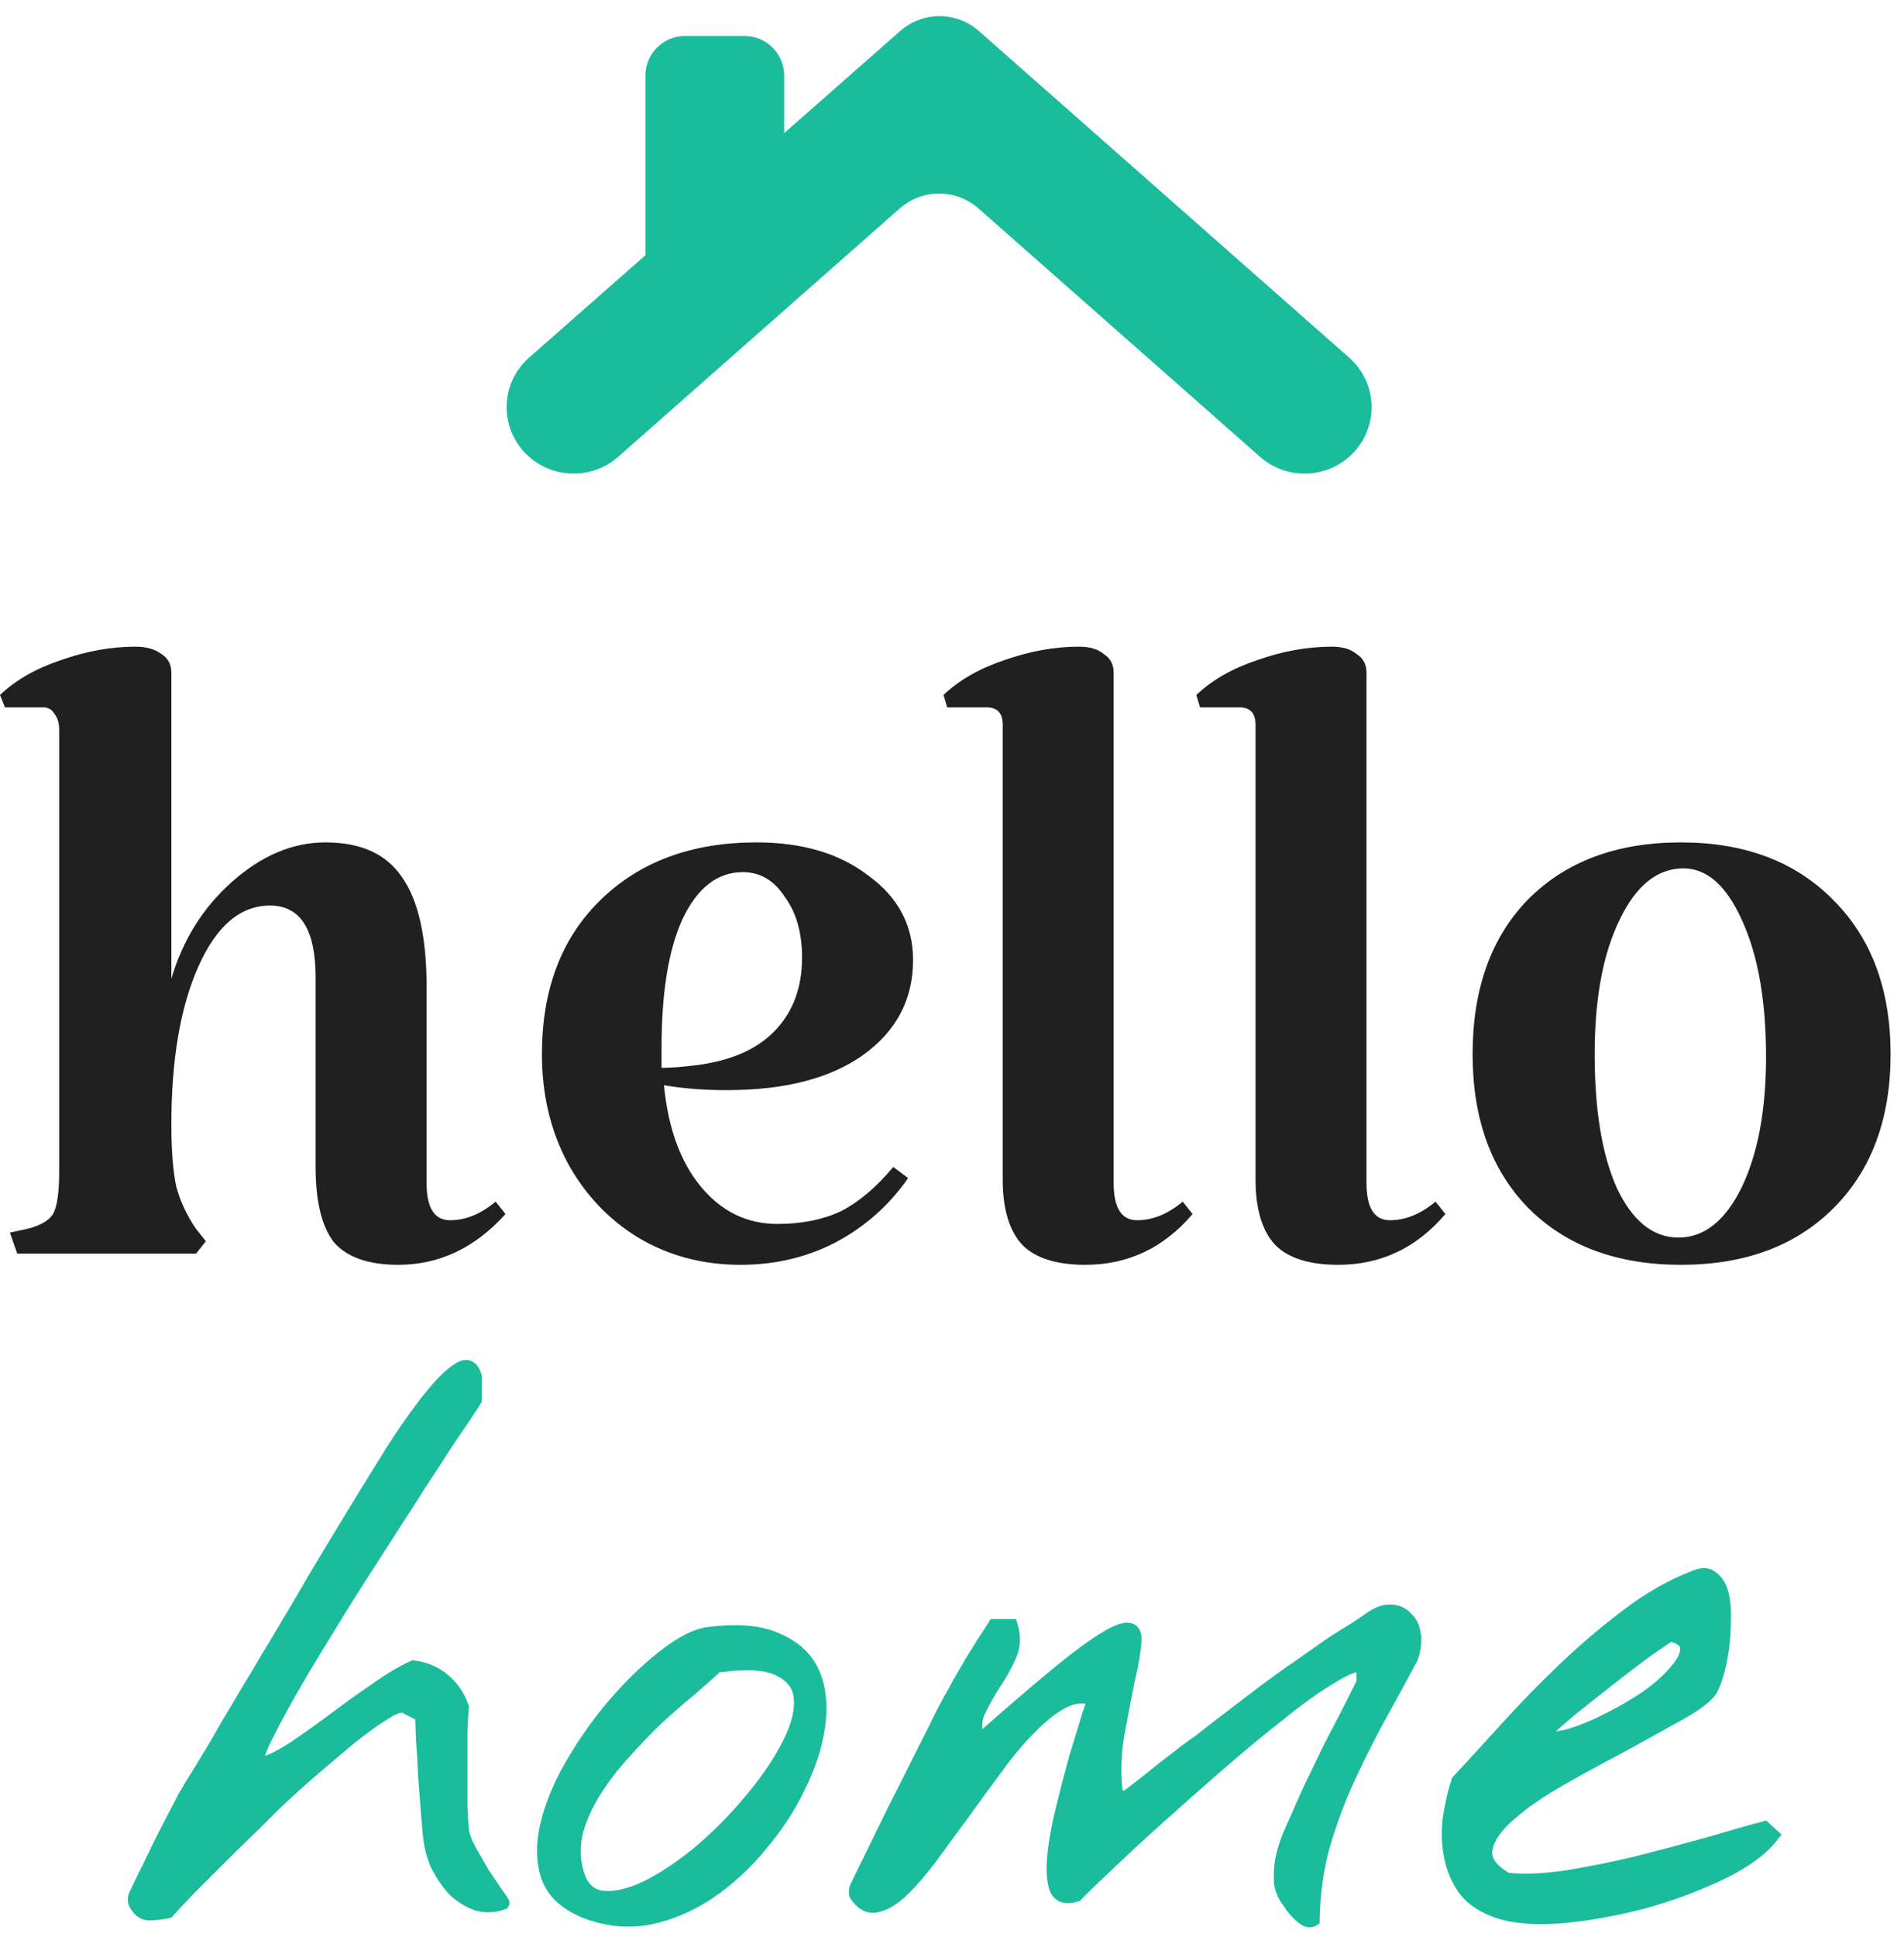
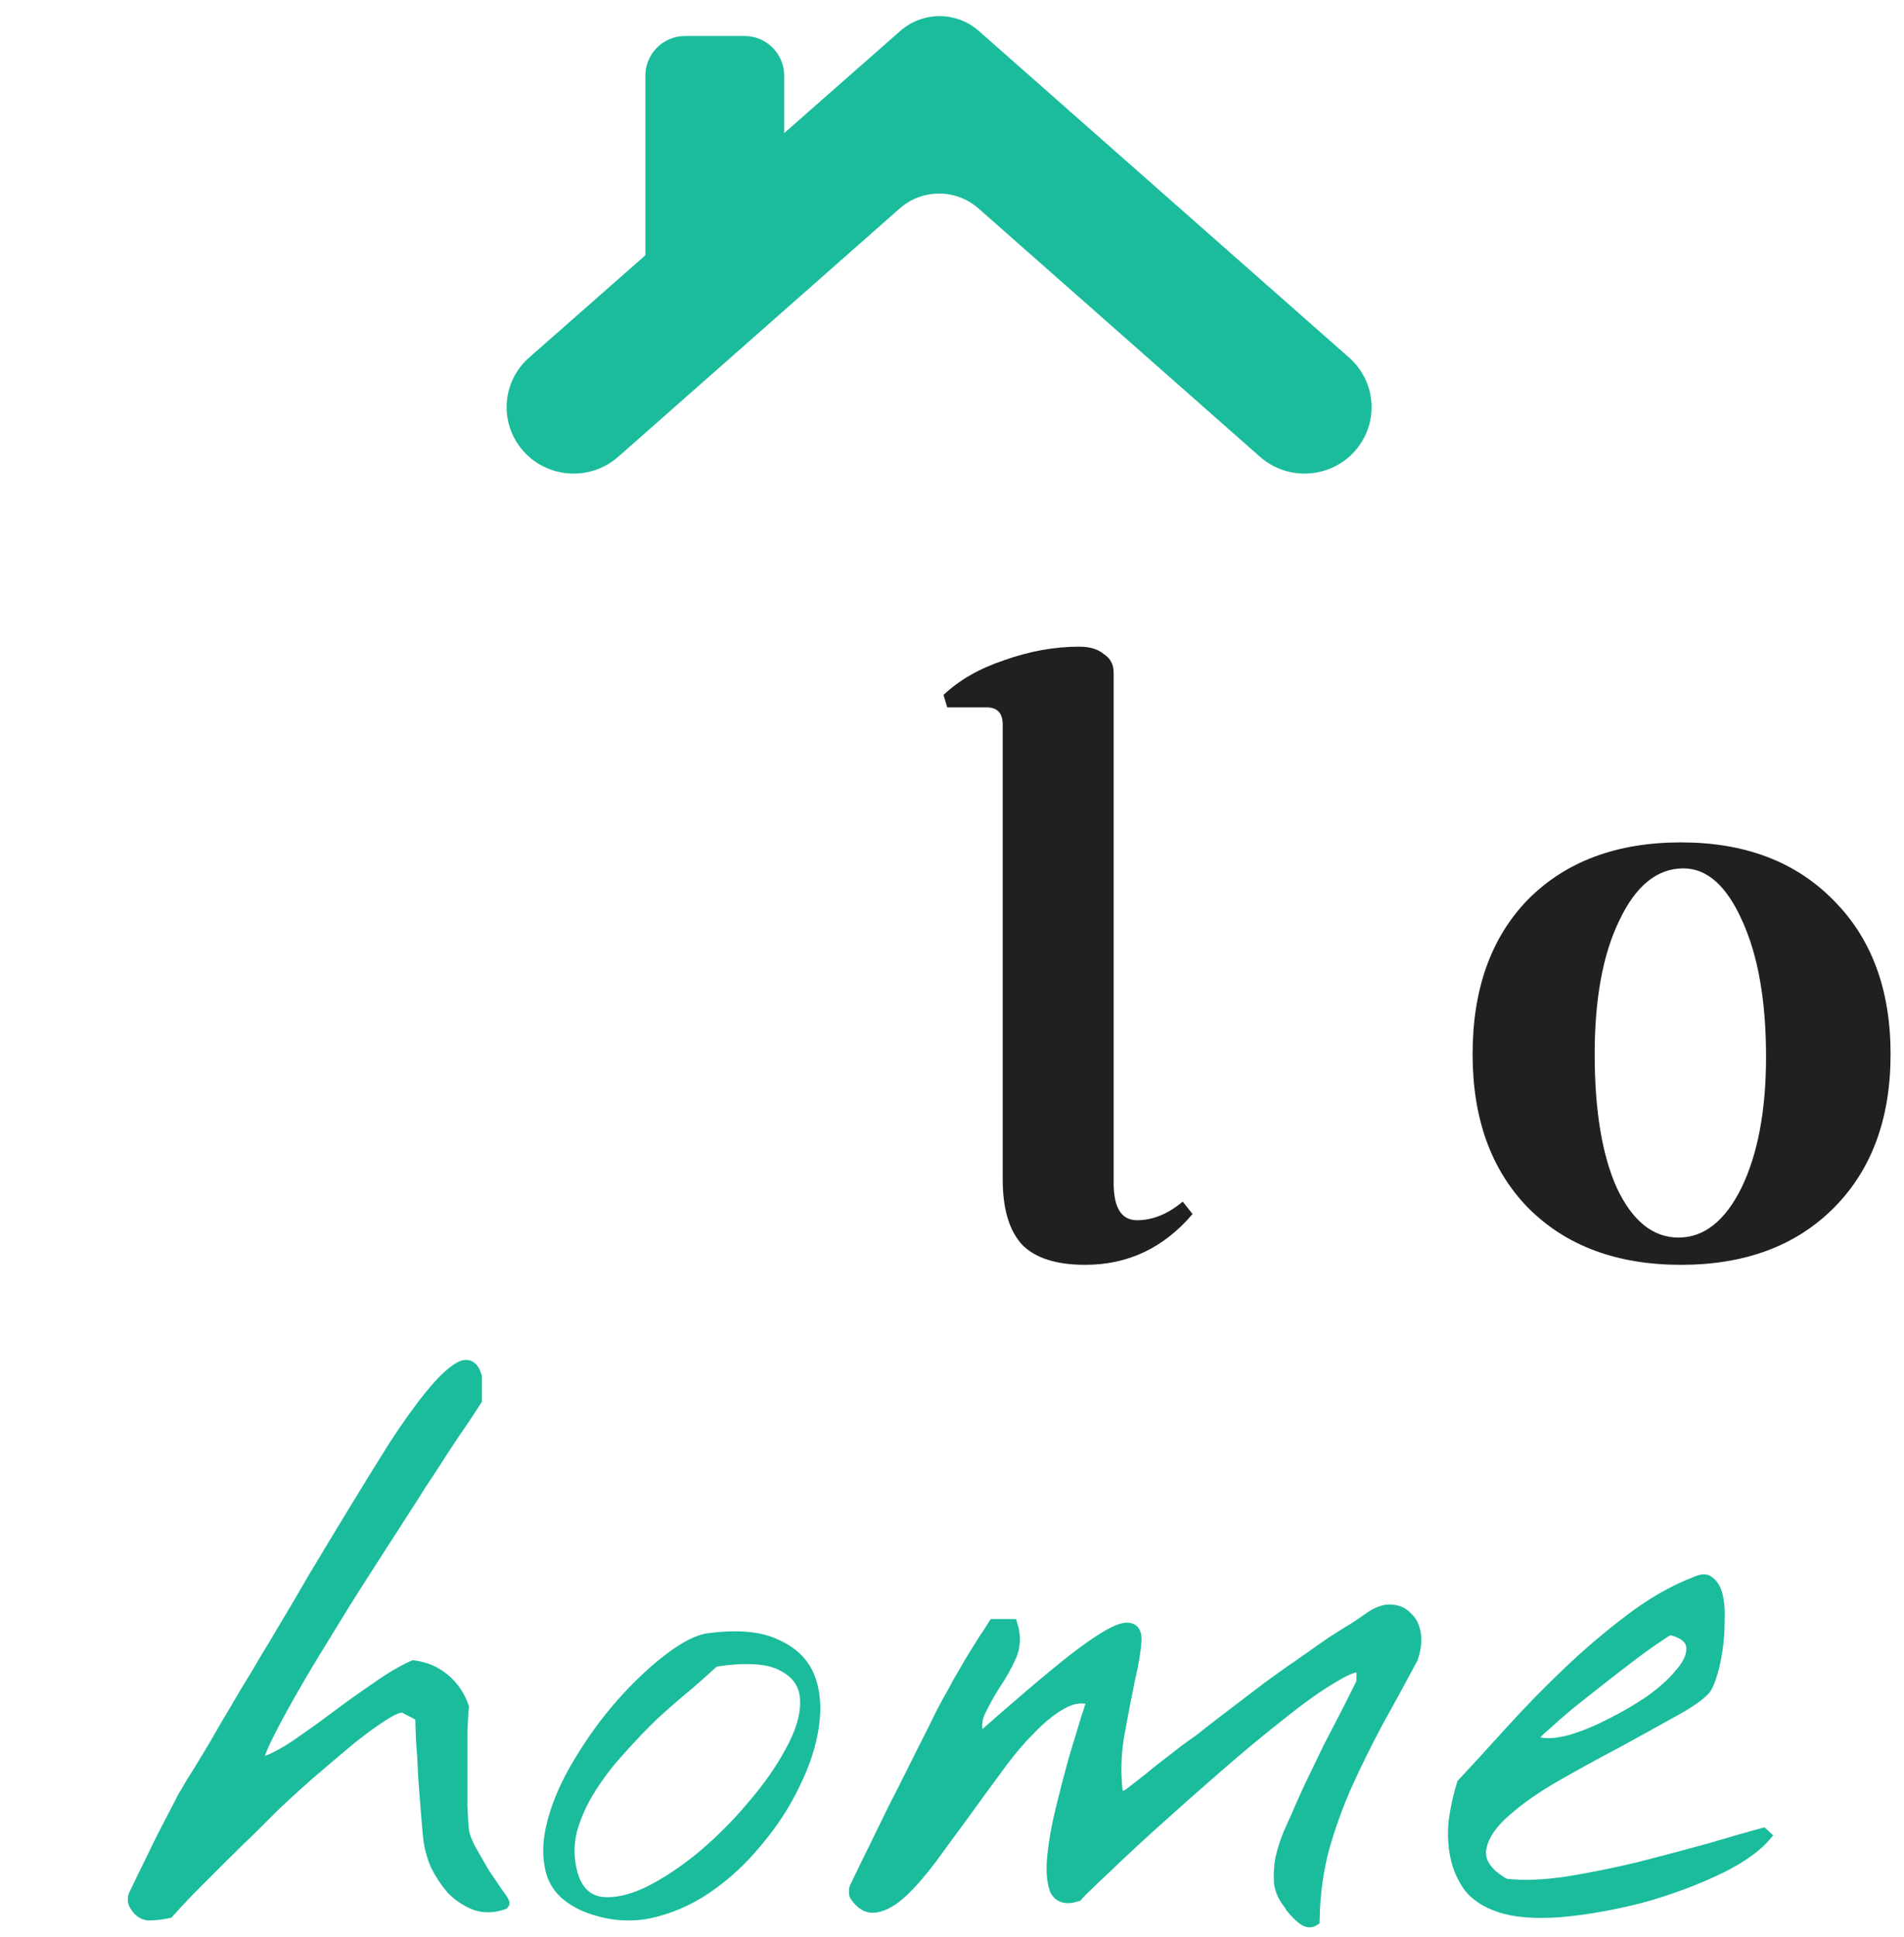
<svg xmlns="http://www.w3.org/2000/svg" width="59" height="60" viewBox="0 0 59 60" fill="none">
  <path d="M19.999 2.343C19.999 1.665 20.549 1.115 21.228 1.115H23.071C23.75 1.115 24.3 1.665 24.3 2.343V8.483H19.999V2.343Z" fill="#1ABC9C" />
  <path d="M41.976 13.979C42.739 13.13 42.663 11.831 41.806 11.076L30.333 0.961C29.637 0.347 28.593 0.346 27.896 0.959L16.395 11.076C15.538 11.831 15.462 13.13 16.225 13.979C16.987 14.827 18.3 14.902 19.157 14.147L27.881 6.455C28.578 5.841 29.623 5.841 30.32 6.455L39.044 14.147C39.901 14.902 41.213 14.827 41.976 13.979Z" fill="#1ABC9C" />
-   <path d="M13.219 36.641C13.219 37.408 13.46 37.792 13.944 37.792C14.428 37.792 14.899 37.6 15.358 37.216L15.664 37.6C14.721 38.648 13.613 39.173 12.34 39.173C11.423 39.173 10.761 38.943 10.353 38.482C9.971 37.996 9.78 37.216 9.78 36.142V30.272C9.78 28.788 9.309 28.046 8.367 28.046C7.45 28.046 6.711 28.673 6.151 29.926C5.59 31.18 5.31 32.817 5.31 34.837C5.31 35.63 5.361 36.27 5.463 36.756C5.59 37.216 5.794 37.651 6.074 38.06L6.38 38.444L6.074 38.827H0.535L0.306 38.175L0.84 38.06C1.248 37.958 1.515 37.804 1.643 37.6C1.77 37.37 1.834 36.935 1.834 36.295V22.598C1.834 22.394 1.783 22.227 1.681 22.1C1.605 21.972 1.49 21.908 1.337 21.908H0.153L0 21.524C0.484 21.064 1.108 20.706 1.872 20.45C2.662 20.169 3.438 20.028 4.202 20.028C4.534 20.028 4.801 20.105 5.005 20.258C5.208 20.386 5.31 20.578 5.31 20.834V30.31C5.667 29.108 6.291 28.11 7.182 27.317C8.099 26.499 9.067 26.09 10.086 26.09C11.181 26.09 11.97 26.448 12.454 27.164C12.964 27.88 13.219 29.018 13.219 30.579V36.641Z" fill="#202020" />
-   <path d="M24.09 37.907C24.829 37.907 25.478 37.779 26.038 37.523C26.599 37.242 27.146 36.781 27.681 36.142L28.14 36.487C27.554 37.331 26.802 37.996 25.886 38.482C24.994 38.943 24.014 39.173 22.944 39.173C21.772 39.173 20.715 38.891 19.773 38.329C18.856 37.766 18.13 36.999 17.595 36.027C17.061 35.029 16.793 33.904 16.793 32.65C16.793 30.655 17.392 29.07 18.589 27.893C19.811 26.691 21.428 26.09 23.441 26.09C24.867 26.09 26.026 26.435 26.917 27.126C27.834 27.791 28.293 28.66 28.293 29.735C28.293 30.962 27.77 31.947 26.726 32.689C25.707 33.405 24.307 33.763 22.524 33.763C21.811 33.763 21.161 33.712 20.575 33.61C20.703 34.94 21.085 35.988 21.721 36.756C22.358 37.523 23.148 37.907 24.09 37.907ZM23.02 27.011C22.231 27.011 21.607 27.497 21.148 28.468C20.715 29.415 20.499 30.745 20.499 32.459V33.072C20.779 33.072 21.123 33.047 21.53 32.996C22.6 32.868 23.415 32.523 23.976 31.96C24.561 31.372 24.854 30.604 24.854 29.658C24.854 28.89 24.676 28.264 24.319 27.778C23.988 27.266 23.555 27.011 23.02 27.011Z" fill="#202020" />
  <path d="M34.509 36.641C34.509 37.408 34.751 37.792 35.235 37.792C35.719 37.792 36.19 37.6 36.649 37.216L36.954 37.6C36.063 38.648 34.955 39.173 33.63 39.173C32.739 39.173 32.09 38.968 31.682 38.559C31.275 38.124 31.071 37.446 31.071 36.526V22.445C31.071 22.087 30.905 21.908 30.574 21.908H29.352L29.237 21.524C29.721 21.064 30.345 20.706 31.109 20.45C31.899 20.169 32.675 20.028 33.44 20.028C33.771 20.028 34.025 20.105 34.204 20.258C34.407 20.386 34.509 20.578 34.509 20.834V36.641Z" fill="#202020" />
-   <path d="M42.344 36.641C42.344 37.408 42.586 37.792 43.07 37.792C43.554 37.792 44.025 37.6 44.483 37.216L44.789 37.6C43.898 38.648 42.79 39.173 41.465 39.173C40.574 39.173 39.924 38.968 39.517 38.559C39.109 38.124 38.906 37.446 38.906 36.526V22.445C38.906 22.087 38.74 21.908 38.409 21.908H37.186L37.072 21.524C37.556 21.064 38.18 20.706 38.944 20.45C39.733 20.169 40.51 20.028 41.274 20.028C41.605 20.028 41.86 20.105 42.038 20.258C42.242 20.386 42.344 20.578 42.344 20.834V36.641Z" fill="#202020" />
  <path d="M45.632 32.65C45.632 30.63 46.206 29.031 47.352 27.855C48.523 26.678 50.102 26.09 52.089 26.09C54.075 26.09 55.654 26.691 56.826 27.893C57.998 29.07 58.584 30.655 58.584 32.65C58.584 34.645 57.998 36.231 56.826 37.408C55.654 38.584 54.075 39.173 52.089 39.173C50.102 39.173 48.523 38.584 47.352 37.408C46.206 36.231 45.632 34.645 45.632 32.65ZM54.725 32.727C54.725 31.014 54.483 29.619 53.999 28.545C53.515 27.445 52.904 26.895 52.165 26.895C51.35 26.895 50.688 27.433 50.179 28.507C49.669 29.555 49.415 30.937 49.415 32.65C49.415 34.39 49.644 35.771 50.102 36.794C50.586 37.817 51.223 38.329 52.012 38.329C52.802 38.329 53.451 37.817 53.961 36.794C54.47 35.745 54.725 34.39 54.725 32.727Z" fill="#202020" />
  <path d="M4.175 58.95C4.16 58.92 4.152 58.883 4.152 58.838C4.152 58.778 4.16 58.733 4.175 58.703C4.234 58.584 4.332 58.382 4.466 58.098C4.616 57.799 4.765 57.492 4.915 57.178C5.079 56.849 5.236 56.542 5.386 56.258C5.536 55.974 5.64 55.772 5.7 55.652C5.73 55.607 5.805 55.48 5.925 55.271C6.059 55.062 6.216 54.807 6.396 54.508C6.59 54.194 6.792 53.85 7.001 53.476C7.226 53.102 7.443 52.736 7.652 52.377C7.876 52.018 8.078 51.681 8.258 51.367C8.452 51.053 8.609 50.791 8.729 50.582C9.028 50.088 9.372 49.505 9.761 48.832C10.165 48.159 10.576 47.478 10.995 46.79C11.414 46.102 11.825 45.437 12.229 44.794C12.648 44.15 13.029 43.619 13.373 43.201C13.717 42.782 14.009 42.505 14.248 42.37C14.487 42.236 14.652 42.326 14.742 42.64V43.358C14.637 43.522 14.495 43.739 14.315 44.008C14.136 44.263 13.949 44.539 13.755 44.838C13.575 45.123 13.396 45.399 13.216 45.669C13.037 45.938 12.902 46.147 12.812 46.297C12.678 46.506 12.461 46.843 12.162 47.306C11.862 47.77 11.526 48.294 11.152 48.877C10.778 49.46 10.397 50.073 10.008 50.717C9.619 51.345 9.267 51.935 8.953 52.489C8.639 53.042 8.385 53.521 8.19 53.925C8.011 54.314 7.944 54.56 7.989 54.665C8.348 54.56 8.729 54.373 9.133 54.104C9.552 53.82 9.97 53.521 10.389 53.207C10.808 52.893 11.227 52.594 11.646 52.309C12.064 52.01 12.453 51.778 12.812 51.614C13.171 51.659 13.485 51.793 13.755 52.018C14.024 52.242 14.218 52.526 14.338 52.87C14.323 53.005 14.308 53.259 14.293 53.633C14.293 53.992 14.293 54.373 14.293 54.777C14.293 55.181 14.293 55.563 14.293 55.922C14.308 56.281 14.323 56.527 14.338 56.662C14.353 56.826 14.428 57.036 14.562 57.29C14.697 57.529 14.839 57.776 14.988 58.031C15.153 58.27 15.295 58.479 15.415 58.659C15.549 58.838 15.609 58.935 15.594 58.95C15.295 59.055 15.011 59.062 14.742 58.973C14.472 58.868 14.233 58.711 14.024 58.502C13.829 58.277 13.665 58.031 13.53 57.761C13.411 57.477 13.336 57.2 13.306 56.931C13.291 56.797 13.268 56.55 13.239 56.191C13.209 55.817 13.179 55.428 13.149 55.024C13.134 54.62 13.111 54.239 13.081 53.88C13.066 53.521 13.059 53.274 13.059 53.139L12.543 52.87C12.453 52.825 12.296 52.863 12.072 52.983C11.862 53.102 11.616 53.267 11.331 53.476C11.047 53.685 10.748 53.925 10.434 54.194C10.12 54.463 9.821 54.718 9.537 54.957C9.267 55.196 9.036 55.406 8.841 55.585C8.647 55.764 8.527 55.877 8.482 55.922C8.362 56.041 8.146 56.258 7.832 56.572C7.517 56.871 7.181 57.2 6.822 57.559C6.478 57.903 6.149 58.232 5.835 58.547C5.536 58.861 5.326 59.085 5.207 59.219C4.997 59.264 4.795 59.287 4.601 59.287C4.421 59.272 4.279 59.16 4.175 58.95Z" fill="#1ABC9C" />
  <path d="M18.129 59.219C17.501 58.965 17.105 58.584 16.94 58.075C16.791 57.567 16.798 57.006 16.963 56.393C17.127 55.764 17.412 55.121 17.815 54.463C18.219 53.79 18.668 53.177 19.161 52.623C19.655 52.07 20.149 51.606 20.642 51.233C21.151 50.844 21.584 50.627 21.943 50.582C22.871 50.462 23.596 50.529 24.12 50.784C24.658 51.023 25.024 51.375 25.219 51.838C25.413 52.302 25.466 52.848 25.376 53.476C25.286 54.089 25.084 54.71 24.77 55.338C24.471 55.966 24.075 56.572 23.581 57.156C23.103 57.739 22.564 58.232 21.966 58.636C21.383 59.025 20.762 59.287 20.104 59.422C19.446 59.541 18.788 59.474 18.129 59.219ZM17.883 57.941C18.002 58.419 18.256 58.689 18.645 58.748C19.034 58.793 19.483 58.696 19.991 58.457C20.515 58.203 21.061 57.843 21.629 57.38C22.198 56.901 22.714 56.385 23.177 55.832C23.656 55.278 24.045 54.725 24.344 54.172C24.658 53.603 24.808 53.11 24.793 52.691C24.793 52.272 24.591 51.958 24.187 51.748C23.798 51.524 23.14 51.479 22.213 51.614C22.003 51.808 21.734 52.048 21.405 52.332C21.076 52.601 20.732 52.9 20.373 53.229C20.029 53.558 19.685 53.917 19.341 54.306C18.997 54.68 18.698 55.069 18.444 55.473C18.189 55.877 18.002 56.288 17.883 56.707C17.778 57.126 17.778 57.537 17.883 57.941Z" fill="#1ABC9C" />
  <path d="M39.959 58.95C39.795 58.756 39.697 58.539 39.667 58.3C39.653 58.045 39.667 57.799 39.712 57.559C39.772 57.305 39.847 57.066 39.937 56.841C40.041 56.602 40.139 56.385 40.228 56.191C40.288 56.041 40.408 55.772 40.587 55.383C40.782 54.979 40.984 54.56 41.193 54.127C41.417 53.693 41.627 53.289 41.821 52.915C42.016 52.526 42.15 52.257 42.225 52.108V51.614C42.075 51.539 41.769 51.644 41.305 51.928C40.842 52.197 40.303 52.579 39.69 53.072C39.077 53.551 38.426 54.089 37.738 54.688C37.05 55.286 36.399 55.862 35.786 56.415C35.188 56.954 34.664 57.44 34.216 57.873C33.767 58.292 33.483 58.569 33.363 58.703C33.034 58.808 32.817 58.741 32.712 58.502C32.623 58.247 32.6 57.903 32.645 57.47C32.69 57.021 32.78 56.527 32.914 55.989C33.049 55.435 33.184 54.919 33.318 54.441C33.468 53.947 33.595 53.528 33.7 53.184C33.819 52.84 33.872 52.653 33.857 52.623C33.557 52.519 33.243 52.556 32.914 52.736C32.585 52.915 32.249 53.184 31.905 53.543C31.561 53.887 31.217 54.299 30.873 54.777C30.529 55.241 30.185 55.712 29.841 56.191C29.497 56.654 29.168 57.103 28.854 57.537C28.539 57.956 28.24 58.3 27.956 58.569C27.672 58.838 27.403 58.995 27.148 59.04C26.909 59.085 26.7 58.973 26.52 58.703C26.505 58.689 26.498 58.651 26.498 58.591C26.498 58.532 26.505 58.487 26.52 58.457C26.595 58.307 26.707 58.075 26.857 57.761C27.021 57.432 27.201 57.066 27.395 56.662C27.59 56.258 27.799 55.839 28.023 55.406C28.248 54.957 28.457 54.538 28.652 54.149C28.861 53.745 29.041 53.386 29.19 53.072C29.355 52.758 29.482 52.526 29.572 52.377C29.646 52.227 29.751 52.04 29.886 51.816C30.02 51.577 30.155 51.352 30.289 51.143C30.424 50.918 30.544 50.731 30.648 50.582C30.753 50.417 30.805 50.335 30.805 50.335H31.344C31.449 50.679 31.434 51.001 31.299 51.3C31.164 51.599 31 51.891 30.805 52.175C30.626 52.459 30.469 52.743 30.334 53.027C30.215 53.297 30.215 53.588 30.334 53.902C31.621 52.766 32.608 51.928 33.296 51.39C33.999 50.851 34.492 50.544 34.776 50.47C35.061 50.395 35.195 50.507 35.18 50.806C35.165 51.105 35.098 51.509 34.978 52.018C34.874 52.526 34.761 53.11 34.642 53.768C34.537 54.411 34.53 55.039 34.619 55.652H34.889C34.978 55.593 35.128 55.48 35.337 55.316C35.547 55.151 35.771 54.972 36.01 54.777C36.265 54.583 36.496 54.403 36.706 54.239C36.93 54.074 37.087 53.962 37.177 53.902C37.342 53.768 37.581 53.581 37.895 53.341C38.209 53.102 38.523 52.863 38.837 52.623C39.166 52.369 39.458 52.152 39.712 51.973C39.981 51.778 40.154 51.659 40.228 51.614C40.288 51.569 40.415 51.479 40.61 51.345C40.819 51.195 41.044 51.038 41.283 50.873C41.537 50.709 41.776 50.559 42.001 50.425C42.225 50.275 42.39 50.163 42.494 50.088C42.719 49.939 42.928 49.871 43.123 49.886C43.317 49.901 43.474 49.976 43.594 50.111C43.728 50.23 43.81 50.402 43.84 50.627C43.87 50.836 43.84 51.075 43.751 51.345C43.392 52.018 43.033 52.676 42.674 53.319C42.33 53.962 42.008 54.613 41.709 55.271C41.425 55.914 41.186 56.58 40.991 57.268C40.812 57.956 40.714 58.689 40.699 59.466C40.625 59.511 40.542 59.511 40.453 59.466C40.378 59.422 40.303 59.362 40.228 59.287C40.154 59.212 40.086 59.137 40.026 59.062C39.981 58.988 39.959 58.95 39.959 58.95Z" fill="#1ABC9C" />
  <path d="M46.42 59.219C45.972 59.07 45.628 58.846 45.389 58.547C45.164 58.232 45.014 57.888 44.94 57.514C44.865 57.141 44.85 56.752 44.895 56.348C44.955 55.929 45.044 55.533 45.164 55.159C45.613 54.68 46.114 54.134 46.667 53.521C47.236 52.893 47.834 52.279 48.462 51.681C49.09 51.083 49.741 50.529 50.414 50.021C51.102 49.498 51.797 49.101 52.501 48.832C52.74 48.727 52.927 48.735 53.061 48.854C53.211 48.959 53.316 49.131 53.376 49.37C53.435 49.61 53.458 49.886 53.443 50.2C53.443 50.515 53.42 50.821 53.376 51.12C53.331 51.419 53.271 51.689 53.196 51.928C53.121 52.167 53.046 52.332 52.972 52.422C52.792 52.631 52.441 52.878 51.917 53.162C51.409 53.446 50.84 53.76 50.212 54.104C49.584 54.433 48.956 54.777 48.328 55.136C47.699 55.495 47.183 55.854 46.779 56.213C46.376 56.557 46.136 56.901 46.062 57.245C45.987 57.589 46.196 57.903 46.69 58.188C47.198 58.247 47.812 58.225 48.529 58.12C49.262 58.001 50.003 57.851 50.751 57.672C51.513 57.477 52.246 57.283 52.949 57.088C53.652 56.879 54.228 56.714 54.677 56.595L54.946 56.841C54.617 57.275 54.078 57.672 53.331 58.031C52.583 58.389 51.775 58.689 50.908 58.928C50.04 59.152 49.195 59.302 48.372 59.377C47.55 59.436 46.899 59.384 46.42 59.219ZM51.783 50.649C51.768 50.634 51.655 50.702 51.446 50.851C51.237 50.986 50.975 51.173 50.661 51.412C50.362 51.636 50.033 51.891 49.674 52.175C49.33 52.444 49.008 52.698 48.709 52.938C48.425 53.177 48.185 53.386 47.991 53.566C47.797 53.73 47.714 53.813 47.744 53.813C47.983 53.858 48.29 53.828 48.664 53.723C49.053 53.603 49.449 53.439 49.853 53.229C50.272 53.02 50.668 52.788 51.042 52.534C51.416 52.264 51.708 52.003 51.917 51.748C52.142 51.494 52.254 51.27 52.254 51.075C52.269 50.881 52.112 50.739 51.783 50.649Z" fill="#1ABC9C" />
  <path d="M4.175 58.95C4.16 58.92 4.152 58.883 4.152 58.838C4.152 58.778 4.16 58.733 4.175 58.703C4.234 58.584 4.332 58.382 4.466 58.098C4.616 57.799 4.765 57.492 4.915 57.178C5.079 56.849 5.236 56.542 5.386 56.258C5.536 55.974 5.64 55.772 5.7 55.652C5.73 55.607 5.805 55.48 5.925 55.271C6.059 55.062 6.216 54.807 6.396 54.508C6.59 54.194 6.792 53.85 7.001 53.476C7.226 53.102 7.443 52.736 7.652 52.377C7.876 52.018 8.078 51.681 8.258 51.367C8.452 51.053 8.609 50.791 8.729 50.582C9.028 50.088 9.372 49.505 9.761 48.832C10.165 48.159 10.576 47.478 10.995 46.79C11.414 46.102 11.825 45.437 12.229 44.794C12.648 44.15 13.029 43.619 13.373 43.201C13.717 42.782 14.009 42.505 14.248 42.37C14.487 42.236 14.652 42.326 14.742 42.64V43.358C14.637 43.522 14.495 43.739 14.315 44.008C14.136 44.263 13.949 44.539 13.755 44.838C13.575 45.123 13.396 45.399 13.216 45.669C13.037 45.938 12.902 46.147 12.812 46.297C12.678 46.506 12.461 46.843 12.162 47.306C11.862 47.77 11.526 48.294 11.152 48.877C10.778 49.46 10.397 50.073 10.008 50.717C9.619 51.345 9.267 51.935 8.953 52.489C8.639 53.042 8.385 53.521 8.19 53.925C8.011 54.314 7.944 54.56 7.989 54.665C8.348 54.56 8.729 54.373 9.133 54.104C9.552 53.82 9.97 53.521 10.389 53.207C10.808 52.893 11.227 52.594 11.646 52.309C12.064 52.01 12.453 51.778 12.812 51.614C13.171 51.659 13.485 51.793 13.755 52.018C14.024 52.242 14.218 52.526 14.338 52.87C14.323 53.005 14.308 53.259 14.293 53.633C14.293 53.992 14.293 54.373 14.293 54.777C14.293 55.181 14.293 55.563 14.293 55.922C14.308 56.281 14.323 56.527 14.338 56.662C14.353 56.826 14.428 57.036 14.562 57.29C14.697 57.529 14.839 57.776 14.988 58.031C15.153 58.27 15.295 58.479 15.415 58.659C15.549 58.838 15.609 58.935 15.594 58.95C15.295 59.055 15.011 59.062 14.742 58.973C14.472 58.868 14.233 58.711 14.024 58.502C13.829 58.277 13.665 58.031 13.53 57.761C13.411 57.477 13.336 57.2 13.306 56.931C13.291 56.797 13.268 56.55 13.239 56.191C13.209 55.817 13.179 55.428 13.149 55.024C13.134 54.62 13.111 54.239 13.081 53.88C13.066 53.521 13.059 53.274 13.059 53.139L12.543 52.87C12.453 52.825 12.296 52.863 12.072 52.983C11.862 53.102 11.616 53.267 11.331 53.476C11.047 53.685 10.748 53.925 10.434 54.194C10.12 54.463 9.821 54.718 9.537 54.957C9.267 55.196 9.036 55.406 8.841 55.585C8.647 55.764 8.527 55.877 8.482 55.922C8.362 56.041 8.146 56.258 7.832 56.572C7.517 56.871 7.181 57.2 6.822 57.559C6.478 57.903 6.149 58.232 5.835 58.547C5.536 58.861 5.326 59.085 5.207 59.219C4.997 59.264 4.795 59.287 4.601 59.287C4.421 59.272 4.279 59.16 4.175 58.95Z" stroke="#1ABC9C" stroke-width="0.383" />
-   <path d="M18.129 59.219C17.501 58.965 17.105 58.584 16.94 58.075C16.791 57.567 16.798 57.006 16.963 56.393C17.127 55.764 17.412 55.121 17.815 54.463C18.219 53.79 18.668 53.177 19.161 52.623C19.655 52.07 20.149 51.606 20.642 51.233C21.151 50.844 21.584 50.627 21.943 50.582C22.871 50.462 23.596 50.529 24.12 50.784C24.658 51.023 25.024 51.375 25.219 51.838C25.413 52.302 25.466 52.848 25.376 53.476C25.286 54.089 25.084 54.71 24.77 55.338C24.471 55.966 24.075 56.572 23.581 57.156C23.103 57.739 22.564 58.232 21.966 58.636C21.383 59.025 20.762 59.287 20.104 59.422C19.446 59.541 18.788 59.474 18.129 59.219ZM17.883 57.941C18.002 58.419 18.256 58.689 18.645 58.748C19.034 58.793 19.483 58.696 19.991 58.457C20.515 58.203 21.061 57.843 21.629 57.38C22.198 56.901 22.714 56.385 23.177 55.832C23.656 55.278 24.045 54.725 24.344 54.172C24.658 53.603 24.808 53.11 24.793 52.691C24.793 52.272 24.591 51.958 24.187 51.748C23.798 51.524 23.14 51.479 22.213 51.614C22.003 51.808 21.734 52.048 21.405 52.332C21.076 52.601 20.732 52.9 20.373 53.229C20.029 53.558 19.685 53.917 19.341 54.306C18.997 54.68 18.698 55.069 18.444 55.473C18.189 55.877 18.002 56.288 17.883 56.707C17.778 57.126 17.778 57.537 17.883 57.941Z" stroke="#1ABC9C" stroke-width="0.383" />
  <path d="M39.959 58.95C39.795 58.756 39.697 58.539 39.667 58.3C39.653 58.045 39.667 57.799 39.712 57.559C39.772 57.305 39.847 57.066 39.937 56.841C40.041 56.602 40.139 56.385 40.228 56.191C40.288 56.041 40.408 55.772 40.587 55.383C40.782 54.979 40.984 54.56 41.193 54.127C41.417 53.693 41.627 53.289 41.821 52.915C42.016 52.526 42.15 52.257 42.225 52.108V51.614C42.075 51.539 41.769 51.644 41.305 51.928C40.842 52.197 40.303 52.579 39.69 53.072C39.077 53.551 38.426 54.089 37.738 54.688C37.05 55.286 36.399 55.862 35.786 56.415C35.188 56.954 34.664 57.44 34.216 57.873C33.767 58.292 33.483 58.569 33.363 58.703C33.034 58.808 32.817 58.741 32.712 58.502C32.623 58.247 32.6 57.903 32.645 57.47C32.69 57.021 32.78 56.527 32.914 55.989C33.049 55.435 33.184 54.919 33.318 54.441C33.468 53.947 33.595 53.528 33.7 53.184C33.819 52.84 33.872 52.653 33.857 52.623C33.557 52.519 33.243 52.556 32.914 52.736C32.585 52.915 32.249 53.184 31.905 53.543C31.561 53.887 31.217 54.299 30.873 54.777C30.529 55.241 30.185 55.712 29.841 56.191C29.497 56.654 29.168 57.103 28.854 57.537C28.539 57.956 28.24 58.3 27.956 58.569C27.672 58.838 27.403 58.995 27.148 59.04C26.909 59.085 26.7 58.973 26.52 58.703C26.505 58.689 26.498 58.651 26.498 58.591C26.498 58.532 26.505 58.487 26.52 58.457C26.595 58.307 26.707 58.075 26.857 57.761C27.021 57.432 27.201 57.066 27.395 56.662C27.59 56.258 27.799 55.839 28.023 55.406C28.248 54.957 28.457 54.538 28.652 54.149C28.861 53.745 29.041 53.386 29.19 53.072C29.355 52.758 29.482 52.526 29.572 52.377C29.646 52.227 29.751 52.04 29.886 51.816C30.02 51.577 30.155 51.352 30.289 51.143C30.424 50.918 30.544 50.731 30.648 50.582C30.753 50.417 30.805 50.335 30.805 50.335H31.344C31.449 50.679 31.434 51.001 31.299 51.3C31.164 51.599 31 51.891 30.805 52.175C30.626 52.459 30.469 52.743 30.334 53.027C30.215 53.297 30.215 53.588 30.334 53.902C31.621 52.766 32.608 51.928 33.296 51.39C33.999 50.851 34.492 50.544 34.776 50.47C35.061 50.395 35.195 50.507 35.18 50.806C35.165 51.105 35.098 51.509 34.978 52.018C34.874 52.526 34.761 53.11 34.642 53.768C34.537 54.411 34.53 55.039 34.619 55.652H34.889C34.978 55.593 35.128 55.48 35.337 55.316C35.547 55.151 35.771 54.972 36.01 54.777C36.265 54.583 36.496 54.403 36.706 54.239C36.93 54.074 37.087 53.962 37.177 53.902C37.342 53.768 37.581 53.581 37.895 53.341C38.209 53.102 38.523 52.863 38.837 52.623C39.166 52.369 39.458 52.152 39.712 51.973C39.981 51.778 40.154 51.659 40.228 51.614C40.288 51.569 40.415 51.479 40.61 51.345C40.819 51.195 41.044 51.038 41.283 50.873C41.537 50.709 41.776 50.559 42.001 50.425C42.225 50.275 42.39 50.163 42.494 50.088C42.719 49.939 42.928 49.871 43.123 49.886C43.317 49.901 43.474 49.976 43.594 50.111C43.728 50.23 43.81 50.402 43.84 50.627C43.87 50.836 43.84 51.075 43.751 51.345C43.392 52.018 43.033 52.676 42.674 53.319C42.33 53.962 42.008 54.613 41.709 55.271C41.425 55.914 41.186 56.58 40.991 57.268C40.812 57.956 40.714 58.689 40.699 59.466C40.625 59.511 40.542 59.511 40.453 59.466C40.378 59.422 40.303 59.362 40.228 59.287C40.154 59.212 40.086 59.137 40.026 59.062C39.981 58.988 39.959 58.95 39.959 58.95Z" stroke="#1ABC9C" stroke-width="0.383" />
-   <path d="M46.42 59.219C45.972 59.07 45.628 58.846 45.389 58.547C45.164 58.232 45.014 57.888 44.94 57.514C44.865 57.141 44.85 56.752 44.895 56.348C44.955 55.929 45.044 55.533 45.164 55.159C45.613 54.68 46.114 54.134 46.667 53.521C47.236 52.893 47.834 52.279 48.462 51.681C49.09 51.083 49.741 50.529 50.414 50.021C51.102 49.498 51.797 49.101 52.501 48.832C52.74 48.727 52.927 48.735 53.061 48.854C53.211 48.959 53.316 49.131 53.376 49.37C53.435 49.61 53.458 49.886 53.443 50.2C53.443 50.515 53.42 50.821 53.376 51.12C53.331 51.419 53.271 51.689 53.196 51.928C53.121 52.167 53.046 52.332 52.972 52.422C52.792 52.631 52.441 52.878 51.917 53.162C51.409 53.446 50.84 53.76 50.212 54.104C49.584 54.433 48.956 54.777 48.328 55.136C47.699 55.495 47.183 55.854 46.779 56.213C46.376 56.557 46.136 56.901 46.062 57.245C45.987 57.589 46.196 57.903 46.69 58.188C47.198 58.247 47.812 58.225 48.529 58.12C49.262 58.001 50.003 57.851 50.751 57.672C51.513 57.477 52.246 57.283 52.949 57.088C53.652 56.879 54.228 56.714 54.677 56.595L54.946 56.841C54.617 57.275 54.078 57.672 53.331 58.031C52.583 58.389 51.775 58.689 50.908 58.928C50.04 59.152 49.195 59.302 48.372 59.377C47.55 59.436 46.899 59.384 46.42 59.219ZM51.783 50.649C51.768 50.634 51.655 50.702 51.446 50.851C51.237 50.986 50.975 51.173 50.661 51.412C50.362 51.636 50.033 51.891 49.674 52.175C49.33 52.444 49.008 52.698 48.709 52.938C48.425 53.177 48.185 53.386 47.991 53.566C47.797 53.73 47.714 53.813 47.744 53.813C47.983 53.858 48.29 53.828 48.664 53.723C49.053 53.603 49.449 53.439 49.853 53.229C50.272 53.02 50.668 52.788 51.042 52.534C51.416 52.264 51.708 52.003 51.917 51.748C52.142 51.494 52.254 51.27 52.254 51.075C52.269 50.881 52.112 50.739 51.783 50.649Z" stroke="#1ABC9C" stroke-width="0.383" />
</svg>